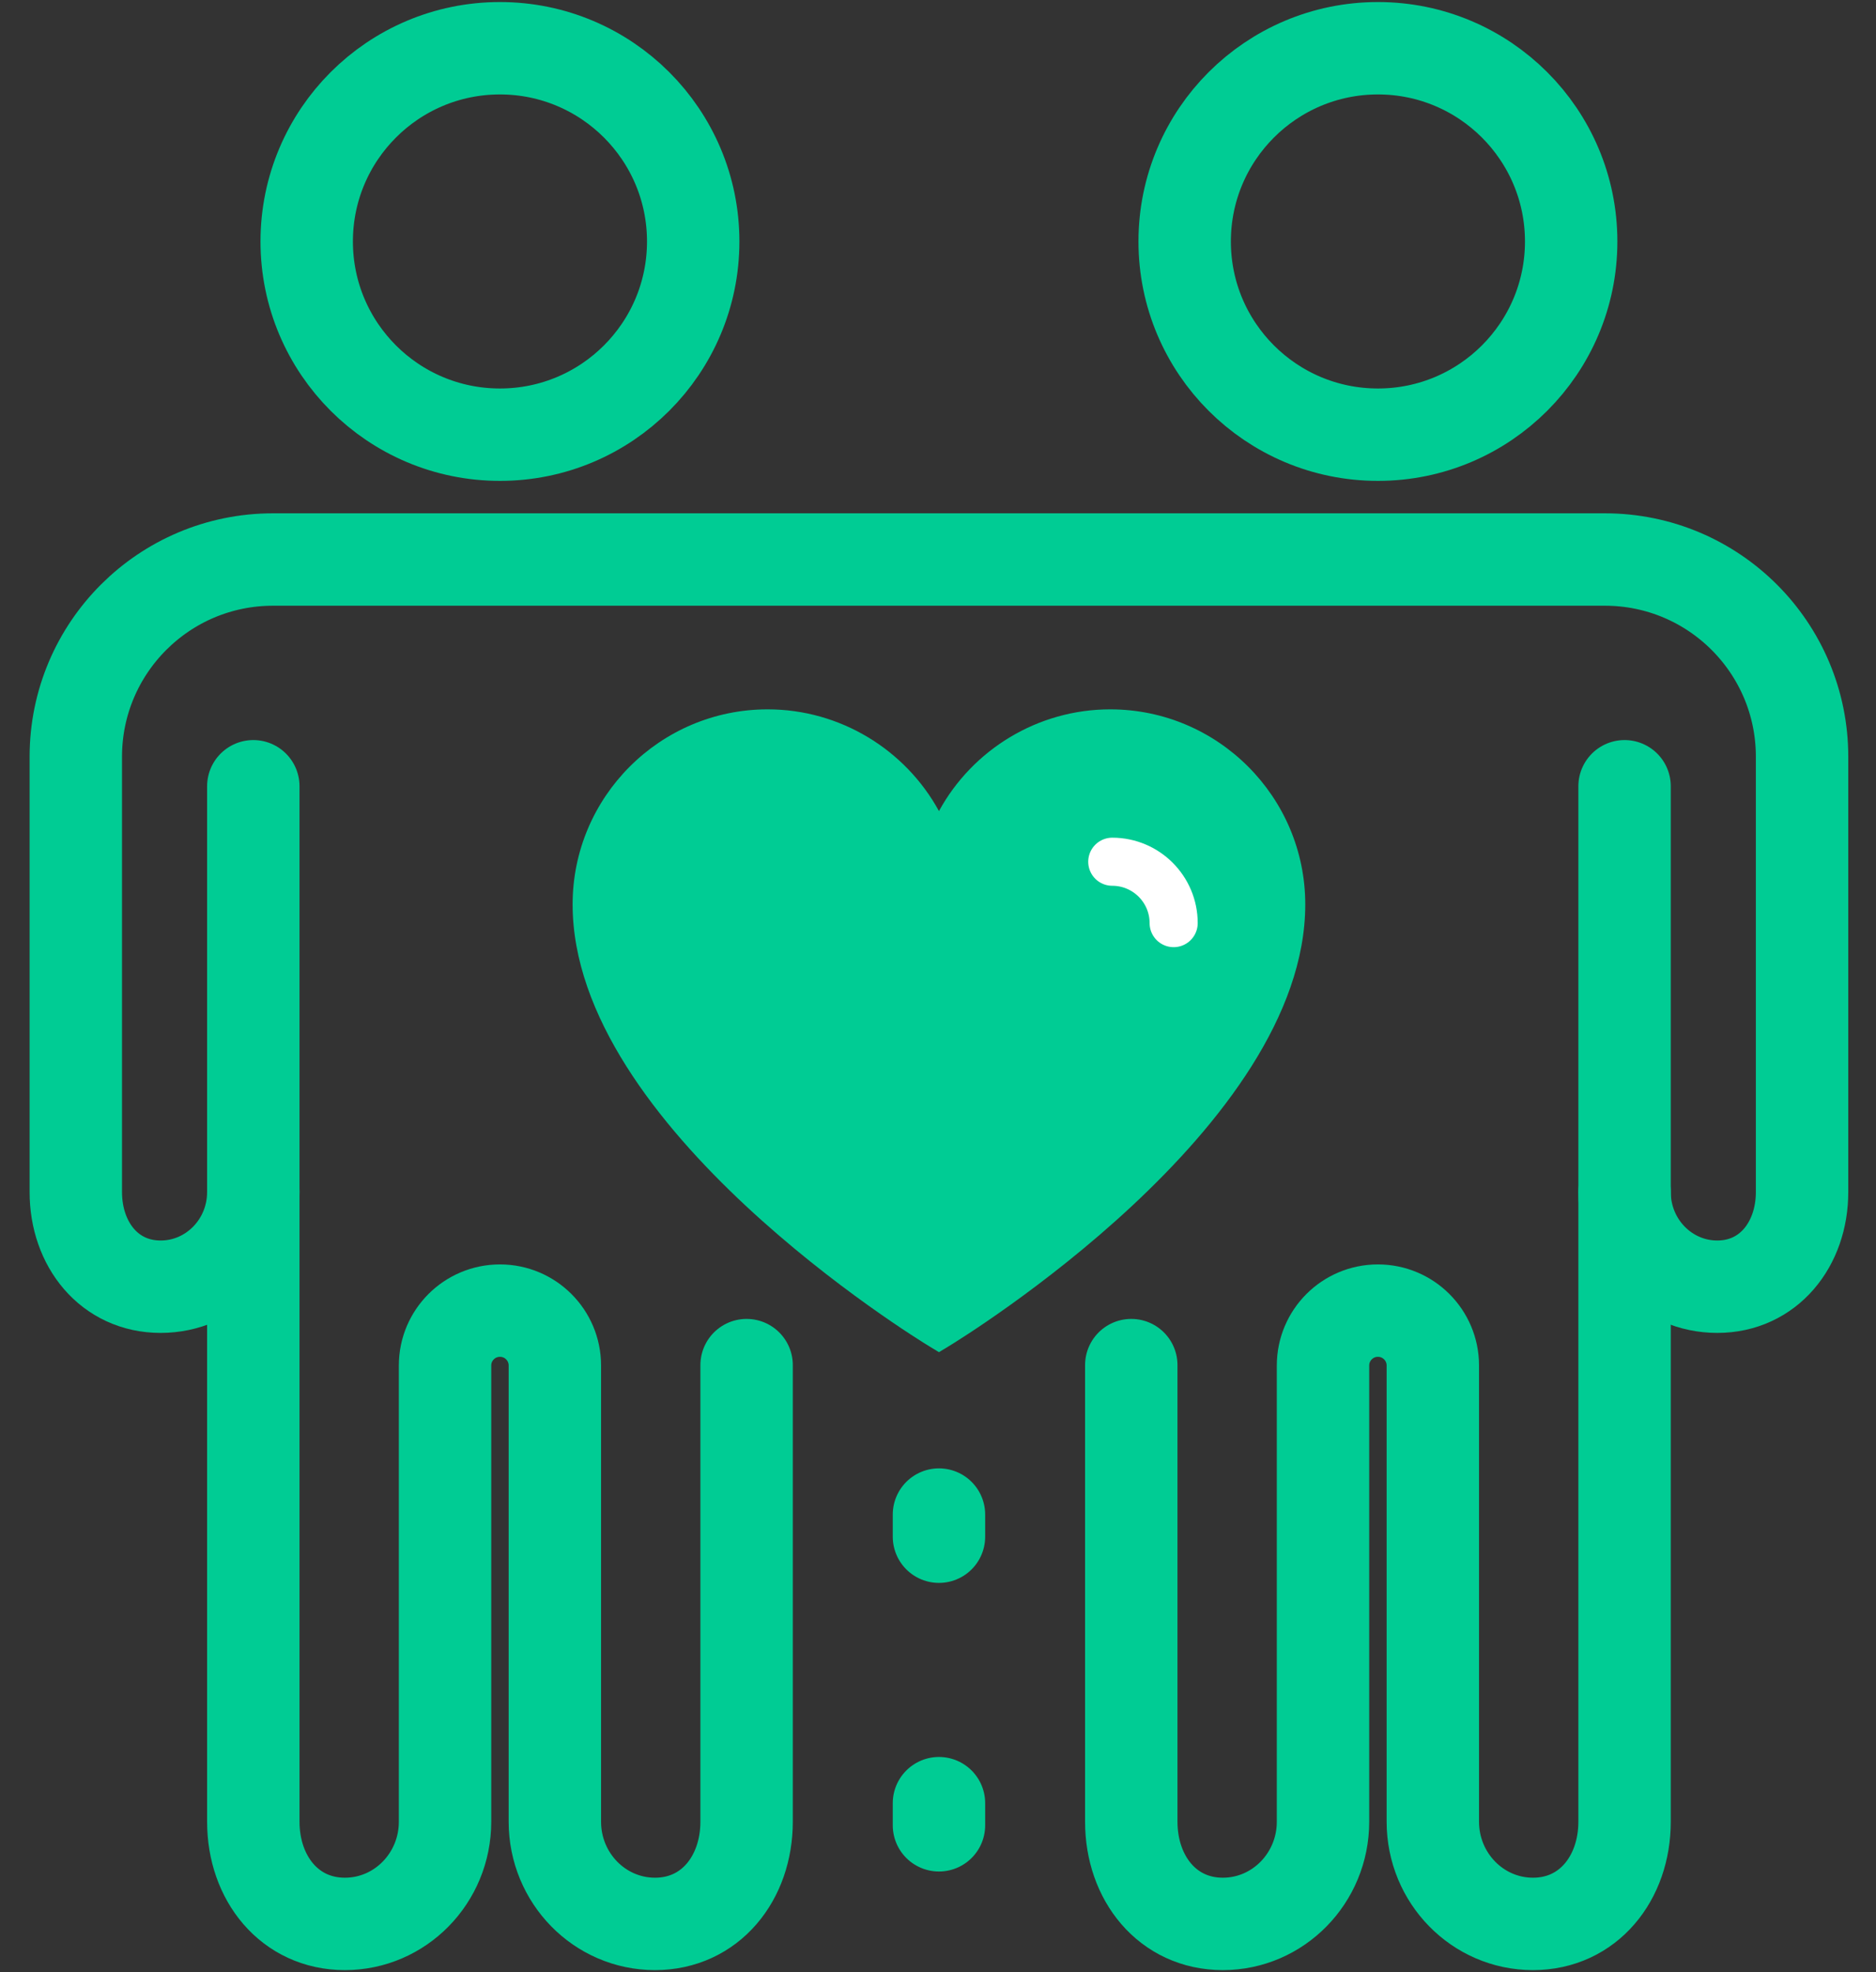
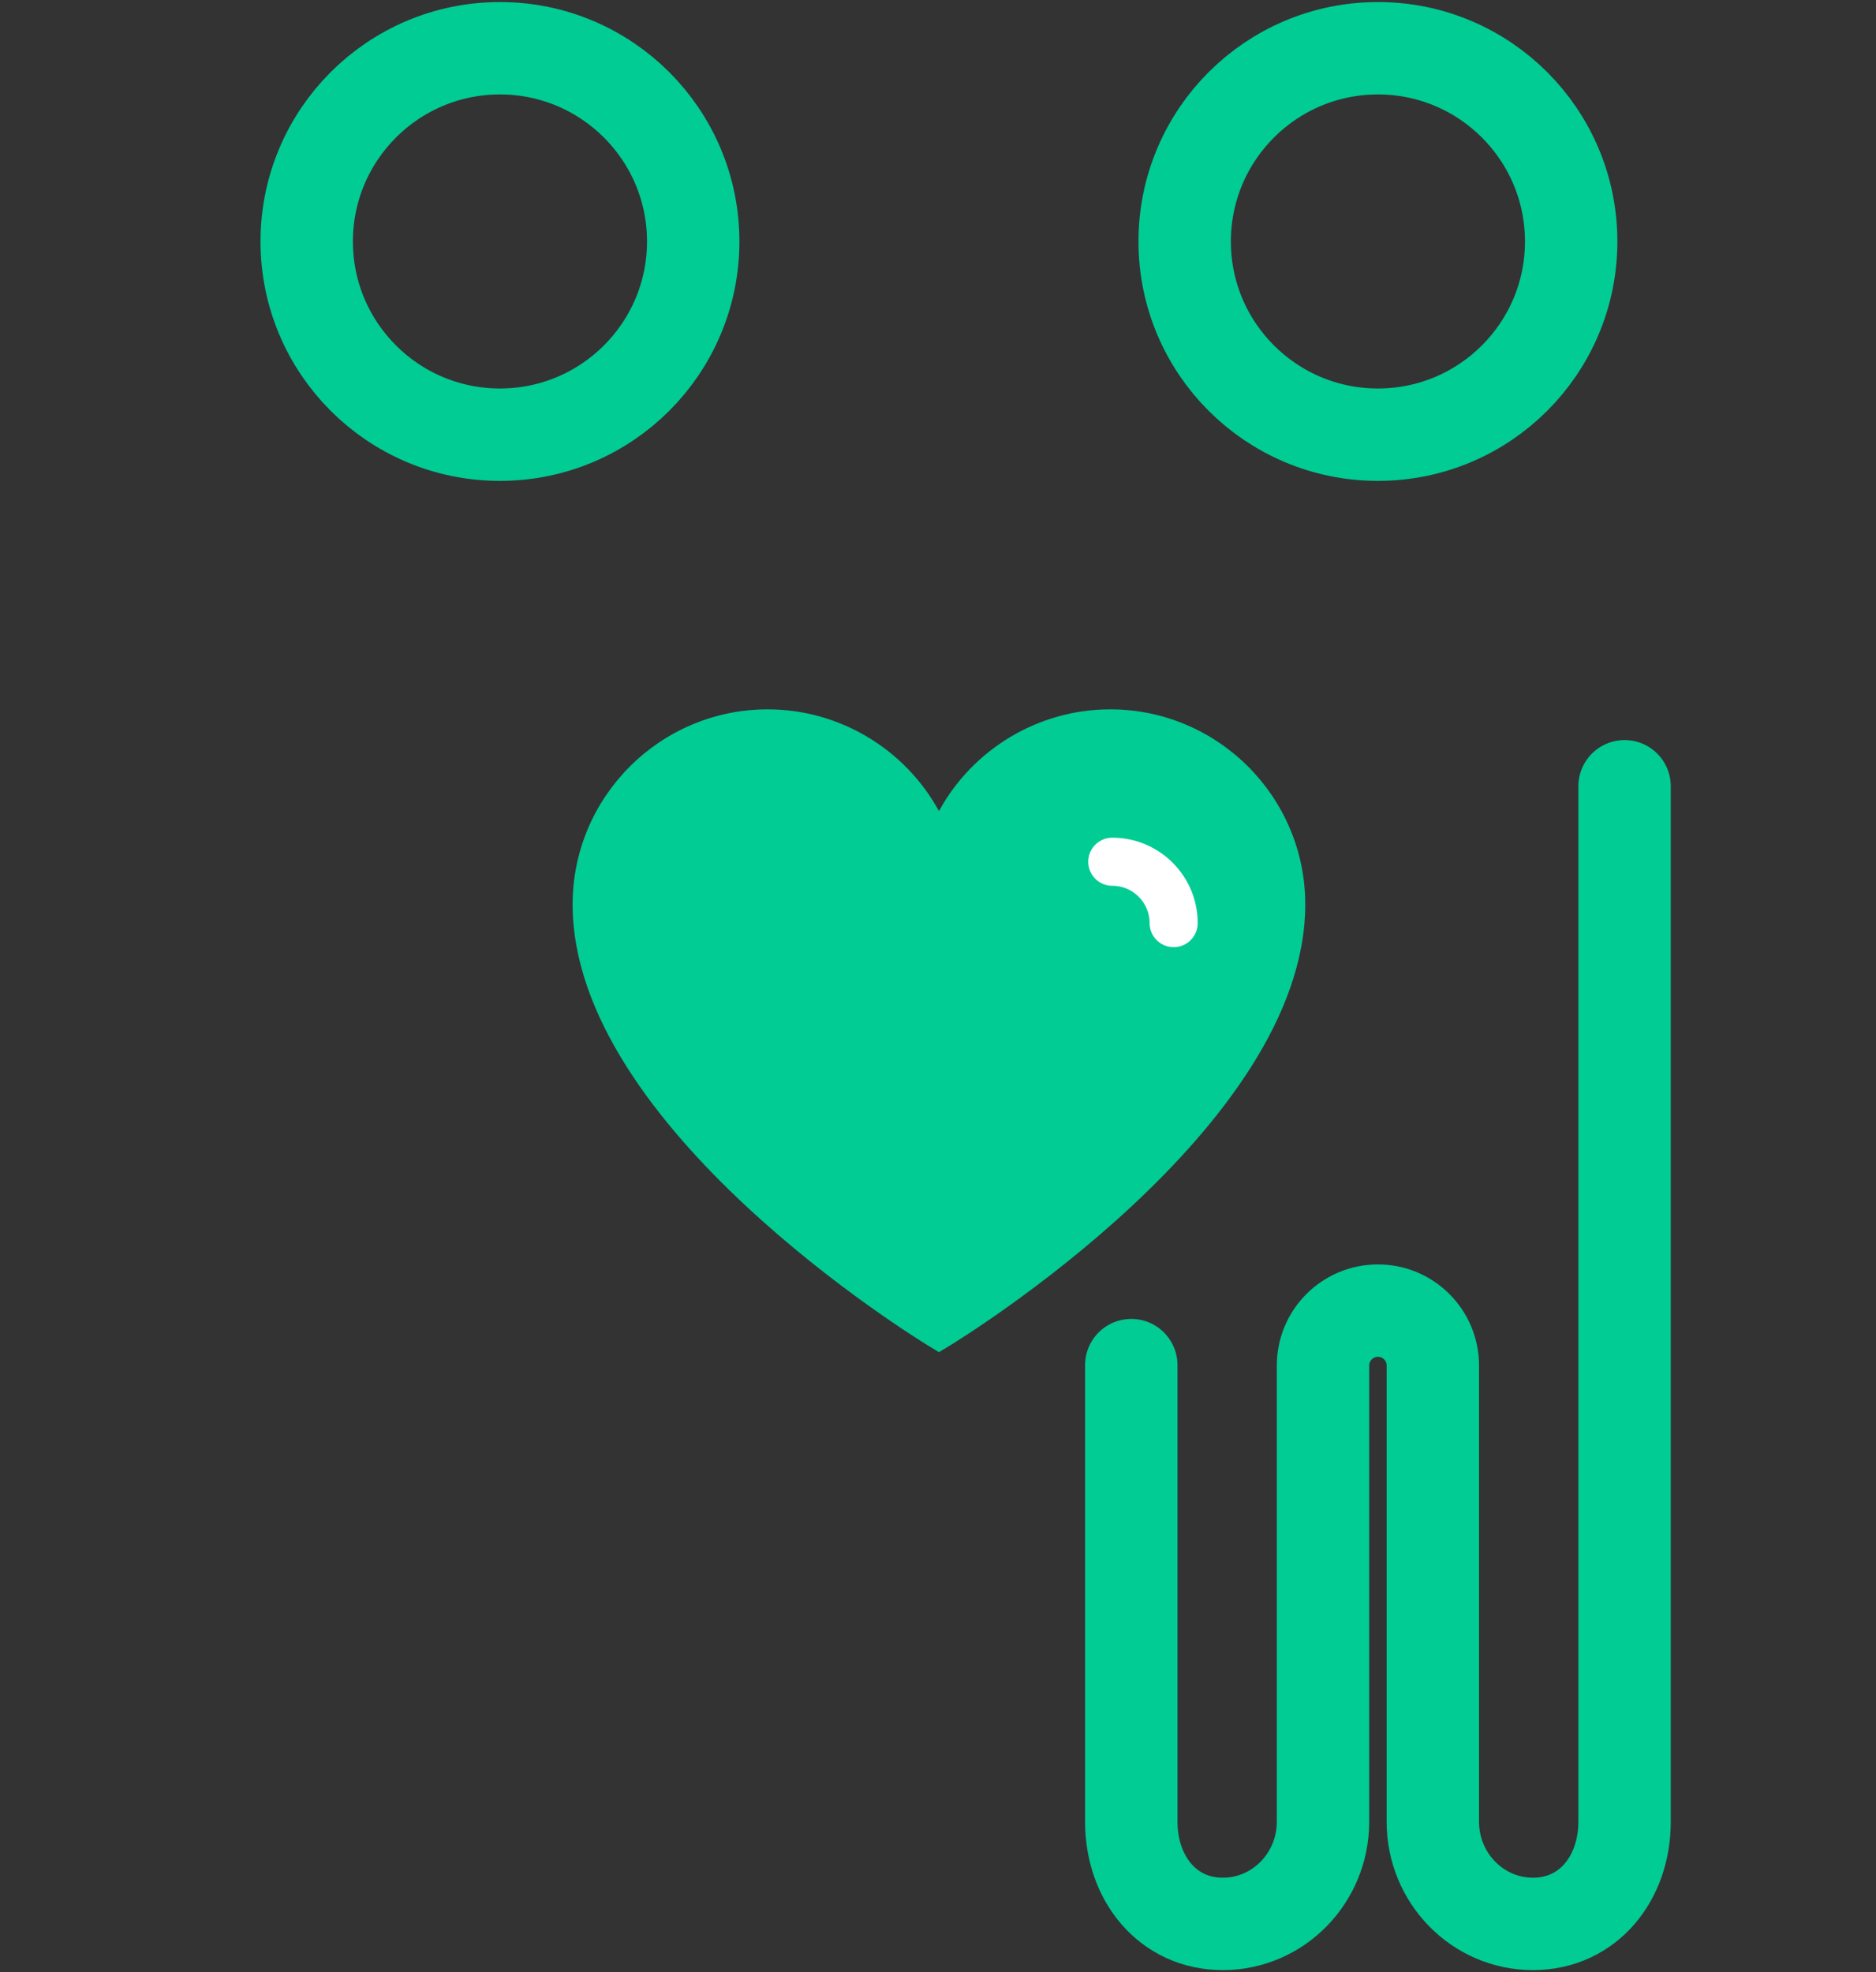
<svg xmlns="http://www.w3.org/2000/svg" width="39" height="41" viewBox="0 0 39 41" fill="none">
  <rect x="0" y="0" width="39" height="41" fill="#333333" stroke="none" />
  <path d="M10.393 9.037C12.612 9.037 14.411 7.239 14.411 5.02C14.411 2.802 12.612 1.003 10.393 1.003C8.175 1.003 6.376 2.802 6.376 5.02C6.376 7.239 8.175 9.037 10.393 9.037Z" stroke="#00CC94" stroke-width="1.921" stroke-miterlimit="10" stroke-linecap="round" stroke-linejoin="round" />
-   <path d="M15.521 28.38V34.111V35.187V37.872C15.521 39.045 14.767 39.997 13.617 39.997C12.467 39.997 11.535 39.045 11.535 37.872V34.083V31.366L11.535 28.388C11.535 27.758 11.024 27.247 10.394 27.247C9.763 27.247 9.252 27.758 9.252 28.388L9.252 31.366V34.083V37.872C9.252 39.045 8.32 39.997 7.17 39.997C6.02 39.997 5.266 39.045 5.266 37.872V35.187V34.111V26.237C5.266 26.237 5.266 26.236 5.266 26.235V16.346" stroke="#00CC94" stroke-width="1.921" stroke-miterlimit="10" stroke-linecap="round" stroke-linejoin="round" />
  <path d="M28.646 9.037C26.427 9.037 24.628 7.239 24.628 5.02C24.628 2.802 26.427 1.003 28.646 1.003C30.864 1.003 32.663 2.802 32.663 5.02C32.663 7.239 30.864 9.037 28.646 9.037Z" stroke="#00CC94" stroke-width="1.921" stroke-miterlimit="10" stroke-linecap="round" stroke-linejoin="round" />
  <path d="M23.518 28.38V34.111V35.187V37.872C23.518 39.045 24.272 39.997 25.421 39.997C26.571 39.997 27.504 39.045 27.504 37.872V34.083V31.366L27.504 28.388C27.504 27.758 28.015 27.247 28.645 27.247C29.276 27.247 29.787 27.758 29.787 28.388L29.787 31.366V34.083V37.872C29.787 39.045 30.719 39.997 31.869 39.997C33.019 39.997 33.773 39.045 33.773 37.872V35.187V34.111V26.237C33.773 26.237 33.773 26.236 33.773 26.235V16.346" stroke="#00CC94" stroke-width="1.921" stroke-miterlimit="10" stroke-linecap="round" stroke-linejoin="round" />
-   <path d="M33.773 24.782C33.773 25.869 34.636 26.75 35.7 26.75C36.764 26.75 37.463 25.869 37.463 24.782V22.297V21.398V15.732C37.463 13.467 35.627 11.632 33.363 11.632H32.965H31.741H25.549H13.49H7.297H6.074H5.676C3.412 11.632 1.576 13.467 1.576 15.732V21.398V22.297V24.782C1.576 25.869 2.274 26.75 3.339 26.75C4.403 26.75 5.266 25.869 5.266 24.782" stroke="#00CC94" stroke-width="1.921" stroke-miterlimit="10" stroke-linecap="round" stroke-linejoin="round" />
  <path d="M19.332 27.997C19.028 27.813 11.904 23.437 11.904 18.802C11.904 16.566 13.723 14.747 15.959 14.747C17.463 14.747 18.821 15.583 19.52 16.862C20.218 15.583 21.577 14.747 23.08 14.747C25.316 14.747 27.135 16.566 27.135 18.802C27.135 23.437 20.011 27.813 19.708 27.997L19.52 28.111L19.332 27.997Z" fill="#00CC94" />
  <path d="M23.123 17.915C23.827 17.915 24.399 18.487 24.399 19.191" stroke="white" stroke-miterlimit="10" stroke-linecap="round" stroke-linejoin="round" />
-   <path d="M19.52 31.487V39.997" stroke="#00CC94" stroke-width="1.921" stroke-miterlimit="10" stroke-linecap="round" stroke-linejoin="round" stroke-dasharray="0.46 5.54" />
</svg>